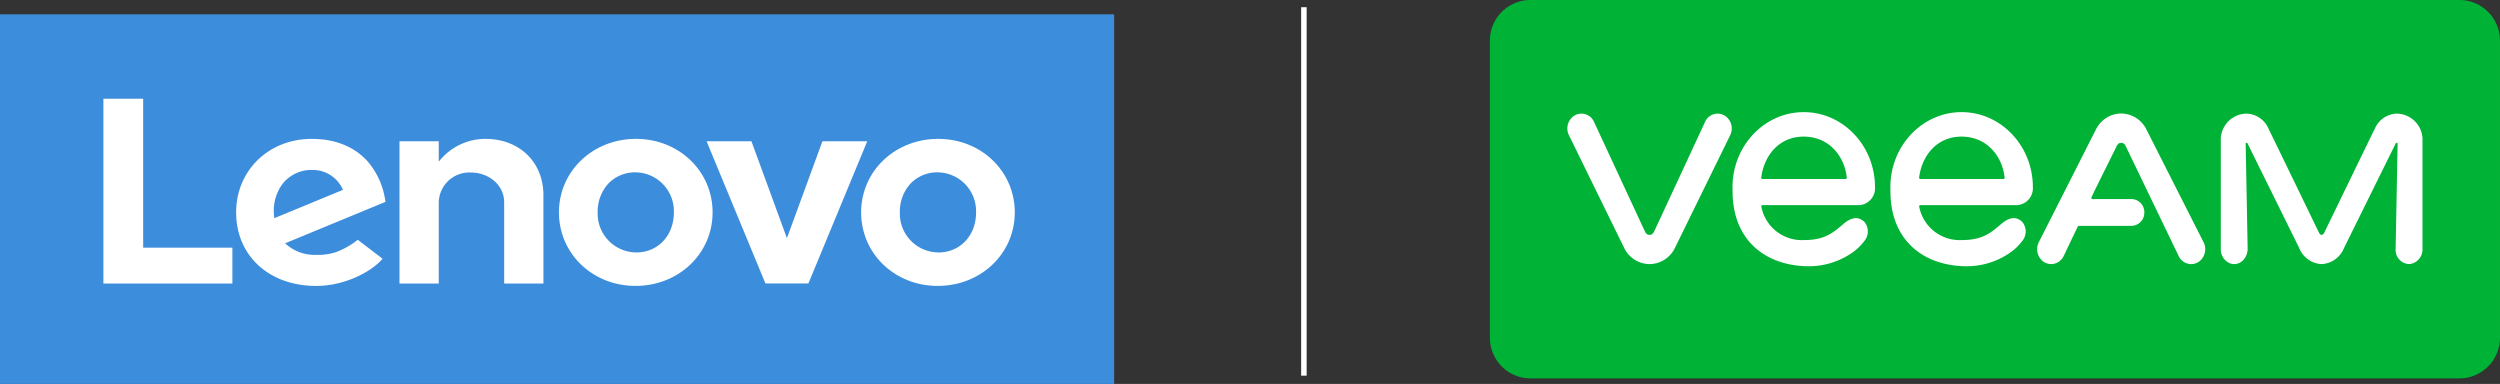
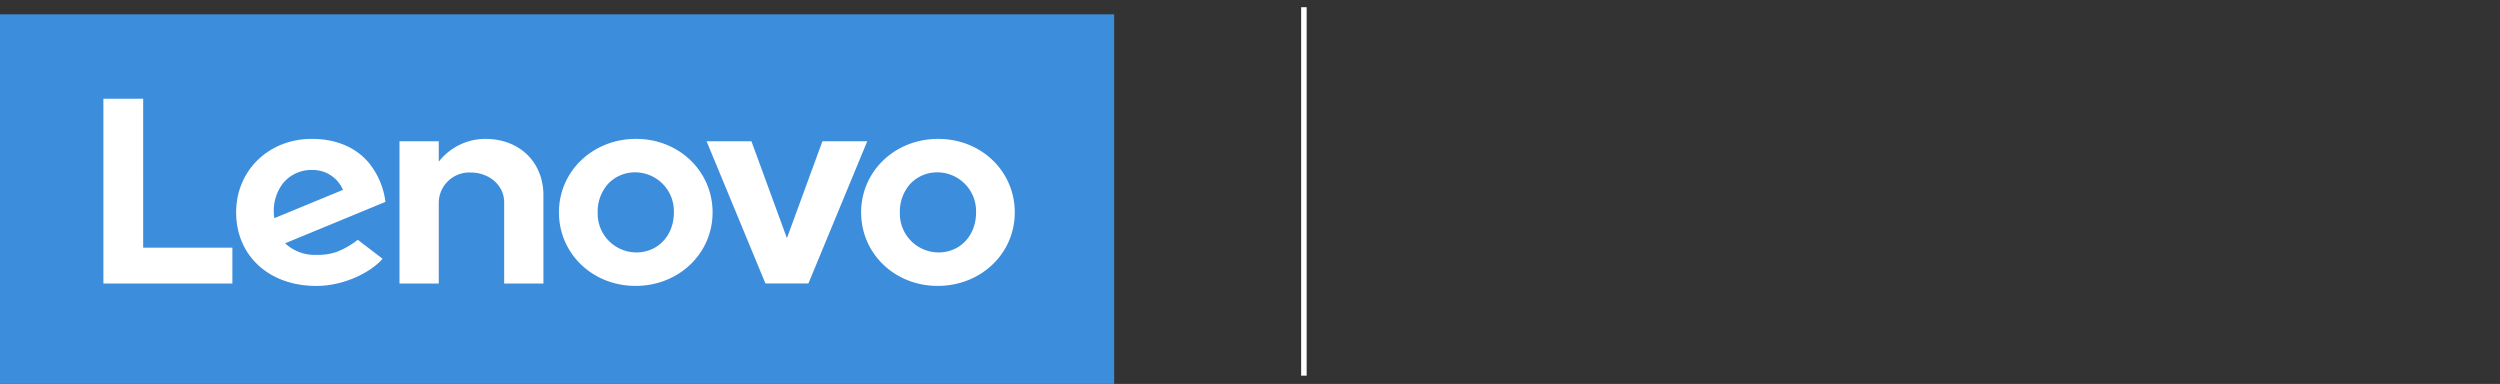
<svg xmlns="http://www.w3.org/2000/svg" width="454.6" height="69.81" viewBox="0 0 454.6 69.81">
  <rect x="0" y="0" width="454.6" height="69.81" fill="#333333" stroke="none" />
  <defs>
    <clipPath id="clip-path">
-       <path id="Path_449" data-name="Path 449" d="M0,30.4H183.682V-38.405H0Z" transform="translate(0 38.405)" fill="none" />
-     </clipPath>
+       </clipPath>
  </defs>
  <g id="Group_371" data-name="Group 371" transform="translate(-385.4 -52.19)">
    <g id="Group_370" data-name="Group 370">
      <g id="Group_337" data-name="Group 337" transform="translate(656.318 52.19)" clip-path="url(#clip-path)">
        <g id="Group_331" data-name="Group 331" transform="translate(-0.001)">
          <path id="Path_443" data-name="Path 443" d="M77.892,30.4h-168.9a7.388,7.388,0,0,1-7.39-7.388V-31.017a7.387,7.387,0,0,1,7.39-7.388h168.9a7.388,7.388,0,0,1,7.388,7.388V23.016A7.388,7.388,0,0,1,77.892,30.4" transform="translate(98.401 38.405)" fill="#00b235" />
        </g>
        <g id="Group_332" data-name="Group 332" transform="translate(14.092 20.66)">
-           <path id="Path_444" data-name="Path 444" d="M12.592.134A2.492,2.492,0,0,0,9.149,1.293L-.072,21.153c-.215.428-.4.722-.892.722s-.679-.294-.89-.722L-11.08,1.29A2.5,2.5,0,0,0-14.523.13a2.763,2.763,0,0,0-1.1,3.626l9.008,18.382,1.027,2.087A5.154,5.154,0,0,0-.964,27.194a5.163,5.163,0,0,0,4.626-2.969l1.025-2.087L13.7,3.757a2.765,2.765,0,0,0-1.1-3.623" transform="translate(15.908 0.169)" fill="#fff" />
+           <path id="Path_444" data-name="Path 444" d="M12.592.134A2.492,2.492,0,0,0,9.149,1.293L-.072,21.153c-.215.428-.4.722-.892.722s-.679-.294-.89-.722L-11.08,1.29A2.5,2.5,0,0,0-14.523.13a2.763,2.763,0,0,0-1.1,3.626l9.008,18.382,1.027,2.087A5.154,5.154,0,0,0-.964,27.194a5.163,5.163,0,0,0,4.626-2.969L13.7,3.757a2.765,2.765,0,0,0-1.1-3.623" transform="translate(15.908 0.169)" fill="#fff" />
        </g>
        <g id="Group_333" data-name="Group 333" transform="translate(132.909 20.659)">
-           <path id="Path_445" data-name="Path 445" d="M14.172,0a4.488,4.488,0,0,0-3.983,2.567C7.846,7.351.953,21.574.925,21.622c-.052.09-.2.421-.494.421-.279,0-.443-.314-.494-.425C-2.349,16.9-6.856,7.573-9.221,2.746A4.487,4.487,0,0,0-13.308,0h0A4.765,4.765,0,0,0-17.9,5.057V24.611a2.722,2.722,0,0,0,1.723,2.634c1.7.557,3.16-.93,3.16-2.687L-13.376,5.5a.174.174,0,0,1,.328-.1l9.409,19.046A4.625,4.625,0,0,0,.43,27.363,4.631,4.631,0,0,0,4.5,24.449L13.912,5.407a.179.179,0,0,1,.339.1l-.362,19.166a2.563,2.563,0,0,0,2.519,2.689,2.669,2.669,0,0,0,2.367-2.806V5.065A4.758,4.758,0,0,0,14.172,0" transform="translate(17.903 0.002)" fill="#fff" />
-         </g>
+           </g>
        <g id="Group_334" data-name="Group 334" transform="translate(99.519 20.644)">
          <path id="Path_446" data-name="Path 446" d="M13.372,10.343,3-10.115a5.16,5.16,0,0,0-4.615-2.951,5.025,5.025,0,0,0-3.28,1.222,5.383,5.383,0,0,0-1.34,1.732L-16.549,10.246c-.011.023-.018.045-.029.063l-.016.03a2.82,2.82,0,0,0,.2,2.872c.016.021.03.041.045.063s.034.045.052.066a2.463,2.463,0,0,0,.681.615,2.449,2.449,0,0,0,2.686-.093c.011-.007.022-.016.03-.023.056-.041.111-.081.163-.125a1.594,1.594,0,0,0,.125-.12c.02-.018.038-.032.056-.052a2.588,2.588,0,0,0,.473-.661l.382-.81,2.159-4.524a.323.323,0,0,1,.29-.19H.285A2.377,2.377,0,0,0,2.594,4.923,2.375,2.375,0,0,0,.285,2.488H-6.833a.222.222,0,0,1-.193-.308l.53-1.125L-2.6-6.8l.014-.032c.007-.016.014-.03.021-.045h0c.064-.131.272-.692.65-.806a1.057,1.057,0,0,1,.577-.011c.392.118.572.606.742.962h0L8.859,12.89a2.546,2.546,0,0,0,2.257,1.428,2.48,2.48,0,0,0,.871-.163c.018-.009.036-.013.052-.02a1.956,1.956,0,0,0,.2-.1A.355.355,0,0,0,12.317,14c.014-.007.027-.018.041-.025a.334.334,0,0,0,.059-.034c.03-.018.056-.041.086-.059s.048-.034.07-.052c.038-.03.075-.056.111-.086s.082-.07.124-.107a.216.216,0,0,0,.029-.029,2.807,2.807,0,0,0,.536-3.262" transform="translate(16.893 13.066)" fill="#fff" />
        </g>
        <g id="Group_335" data-name="Group 335" transform="translate(44.122 20.388)">
          <path id="Path_447" data-name="Path 447" d="M2.4,7.475h17.45A3.07,3.07,0,0,0,22.88,4.2c0-7.523-5.81-13.641-12.955-13.641S-3.03-3.325-3.03,4.2c0,.17.013.647.013.717C-3.03,13.5,2.492,18.126,9.8,18.552c.348.02.69.03,1.025.03a13.756,13.756,0,0,0,7.752-2.356,9.435,9.435,0,0,0,2.345-2.205,2.707,2.707,0,0,0,0-3.533c-1.311-1.211-2.66-.557-3.864.468-1.89,1.609-3.354,2.865-7.125,2.868A7.494,7.494,0,0,1,2.212,7.742.21.21,0,0,1,2.4,7.475M2.2,2.441C2.692-1.5,5.4-4.989,9.918-4.989s7.378,3.422,7.831,7.43a.241.241,0,0,1-.219.283H2.42A.241.241,0,0,1,2.2,2.441" transform="translate(3.03 9.443)" fill="#fff" />
        </g>
        <g id="Group_336" data-name="Group 336" transform="translate(72.828 20.388)">
-           <path id="Path_448" data-name="Path 448" d="M2.4,7.475h17.45A3.07,3.07,0,0,0,22.88,4.2c0-7.523-5.81-13.641-12.955-13.641S-3.03-3.325-3.03,4.2c0,.17.013.647.013.717C-3.03,13.5,2.492,18.126,9.8,18.552c.348.02.69.03,1.025.03a13.756,13.756,0,0,0,7.752-2.356,9.435,9.435,0,0,0,2.345-2.205,2.707,2.707,0,0,0,0-3.533c-1.311-1.211-2.66-.557-3.864.468-1.89,1.609-3.354,2.865-7.125,2.868A7.494,7.494,0,0,1,2.212,7.742.206.206,0,0,1,2.4,7.475M2.2,2.441C2.689-1.5,5.4-4.989,9.914-4.989s7.378,3.422,7.831,7.43a.242.242,0,0,1-.219.283H2.416A.241.241,0,0,1,2.2,2.441" transform="translate(3.03 9.443)" fill="#fff" />
-         </g>
+           </g>
      </g>
      <line id="Line_27" data-name="Line 27" y2="67" transform="translate(622.5 53.5)" fill="none" stroke="#fff" stroke-width="1" />
      <rect id="Rectangle_238" data-name="Rectangle 238" width="183" height="48" transform="translate(395 65)" fill="#fff" />
    </g>
    <path id="Subtraction_2" data-name="Subtraction 2" d="M-1861.4,951.2H-2064V884h202.6v67.2Zm-145.894-44.555c-7.849,0-13.767,5.748-13.767,13.37,0,7.871,5.984,13.369,14.553,13.369,5.115,0,9.948-2.485,12.078-4.939l-4.513-3.452a15.13,15.13,0,0,1-3.829,2.2,10.318,10.318,0,0,1-3.631.541,7.89,7.89,0,0,1-5.755-2.1l18.246-7.533a13.932,13.932,0,0,0-3.116-7.219C-1999.425,908.112-2002.975,906.647-2007.294,906.647Zm113.9,0c-7.86,0-14.018,5.872-14.018,13.369s6.115,13.366,13.921,13.366c7.86,0,14.017-5.871,14.017-13.366S-1885.584,906.647-1893.389,906.647Zm-54.95,0c-7.86,0-14.017,5.872-14.017,13.369s6.115,13.366,13.921,13.366c7.859,0,14.016-5.871,14.016-13.366S-1940.535,906.647-1948.34,906.647Zm-29.987,6.118c2.954,0,6.009,2.044,6.009,5.464v14.717h7.138V916.912c0-6.044-4.341-10.265-10.557-10.265a10.759,10.759,0,0,0-8.474,4.145v-3.711h-7.139v25.864h7.138V918.229A5.555,5.555,0,0,1-1978.327,912.765Zm-66.869-13.416v33.6h23.455v-6.52h-16.223V899.348Zm109.686,7.734h0l10.7,25.855H-1917l10.7-25.855h-8.153l-6.453,17.618-6.451-17.618h-8.153Zm42.121,20.212a7.057,7.057,0,0,1-6.976-7.28,7.536,7.536,0,0,1,1.945-5.245,6.71,6.71,0,0,1,4.935-2.038,7.058,7.058,0,0,1,6.976,7.283C-1886.51,924.234-1889.4,927.3-1893.389,927.3Zm-54.95,0a7.057,7.057,0,0,1-6.976-7.28,7.536,7.536,0,0,1,1.945-5.245,6.71,6.71,0,0,1,4.935-2.038,7.058,7.058,0,0,1,6.976,7.283C-1941.46,924.234-1944.354,927.3-1948.34,927.3Zm-65.763-6.232h0a8.25,8.25,0,0,1,1.447-6.187,6.645,6.645,0,0,1,5.49-2.576,5.949,5.949,0,0,1,5.531,3.618l-12.467,5.146Z" transform="translate(2449.4 -829.201)" fill="#3d8ddd" />
  </g>
</svg>